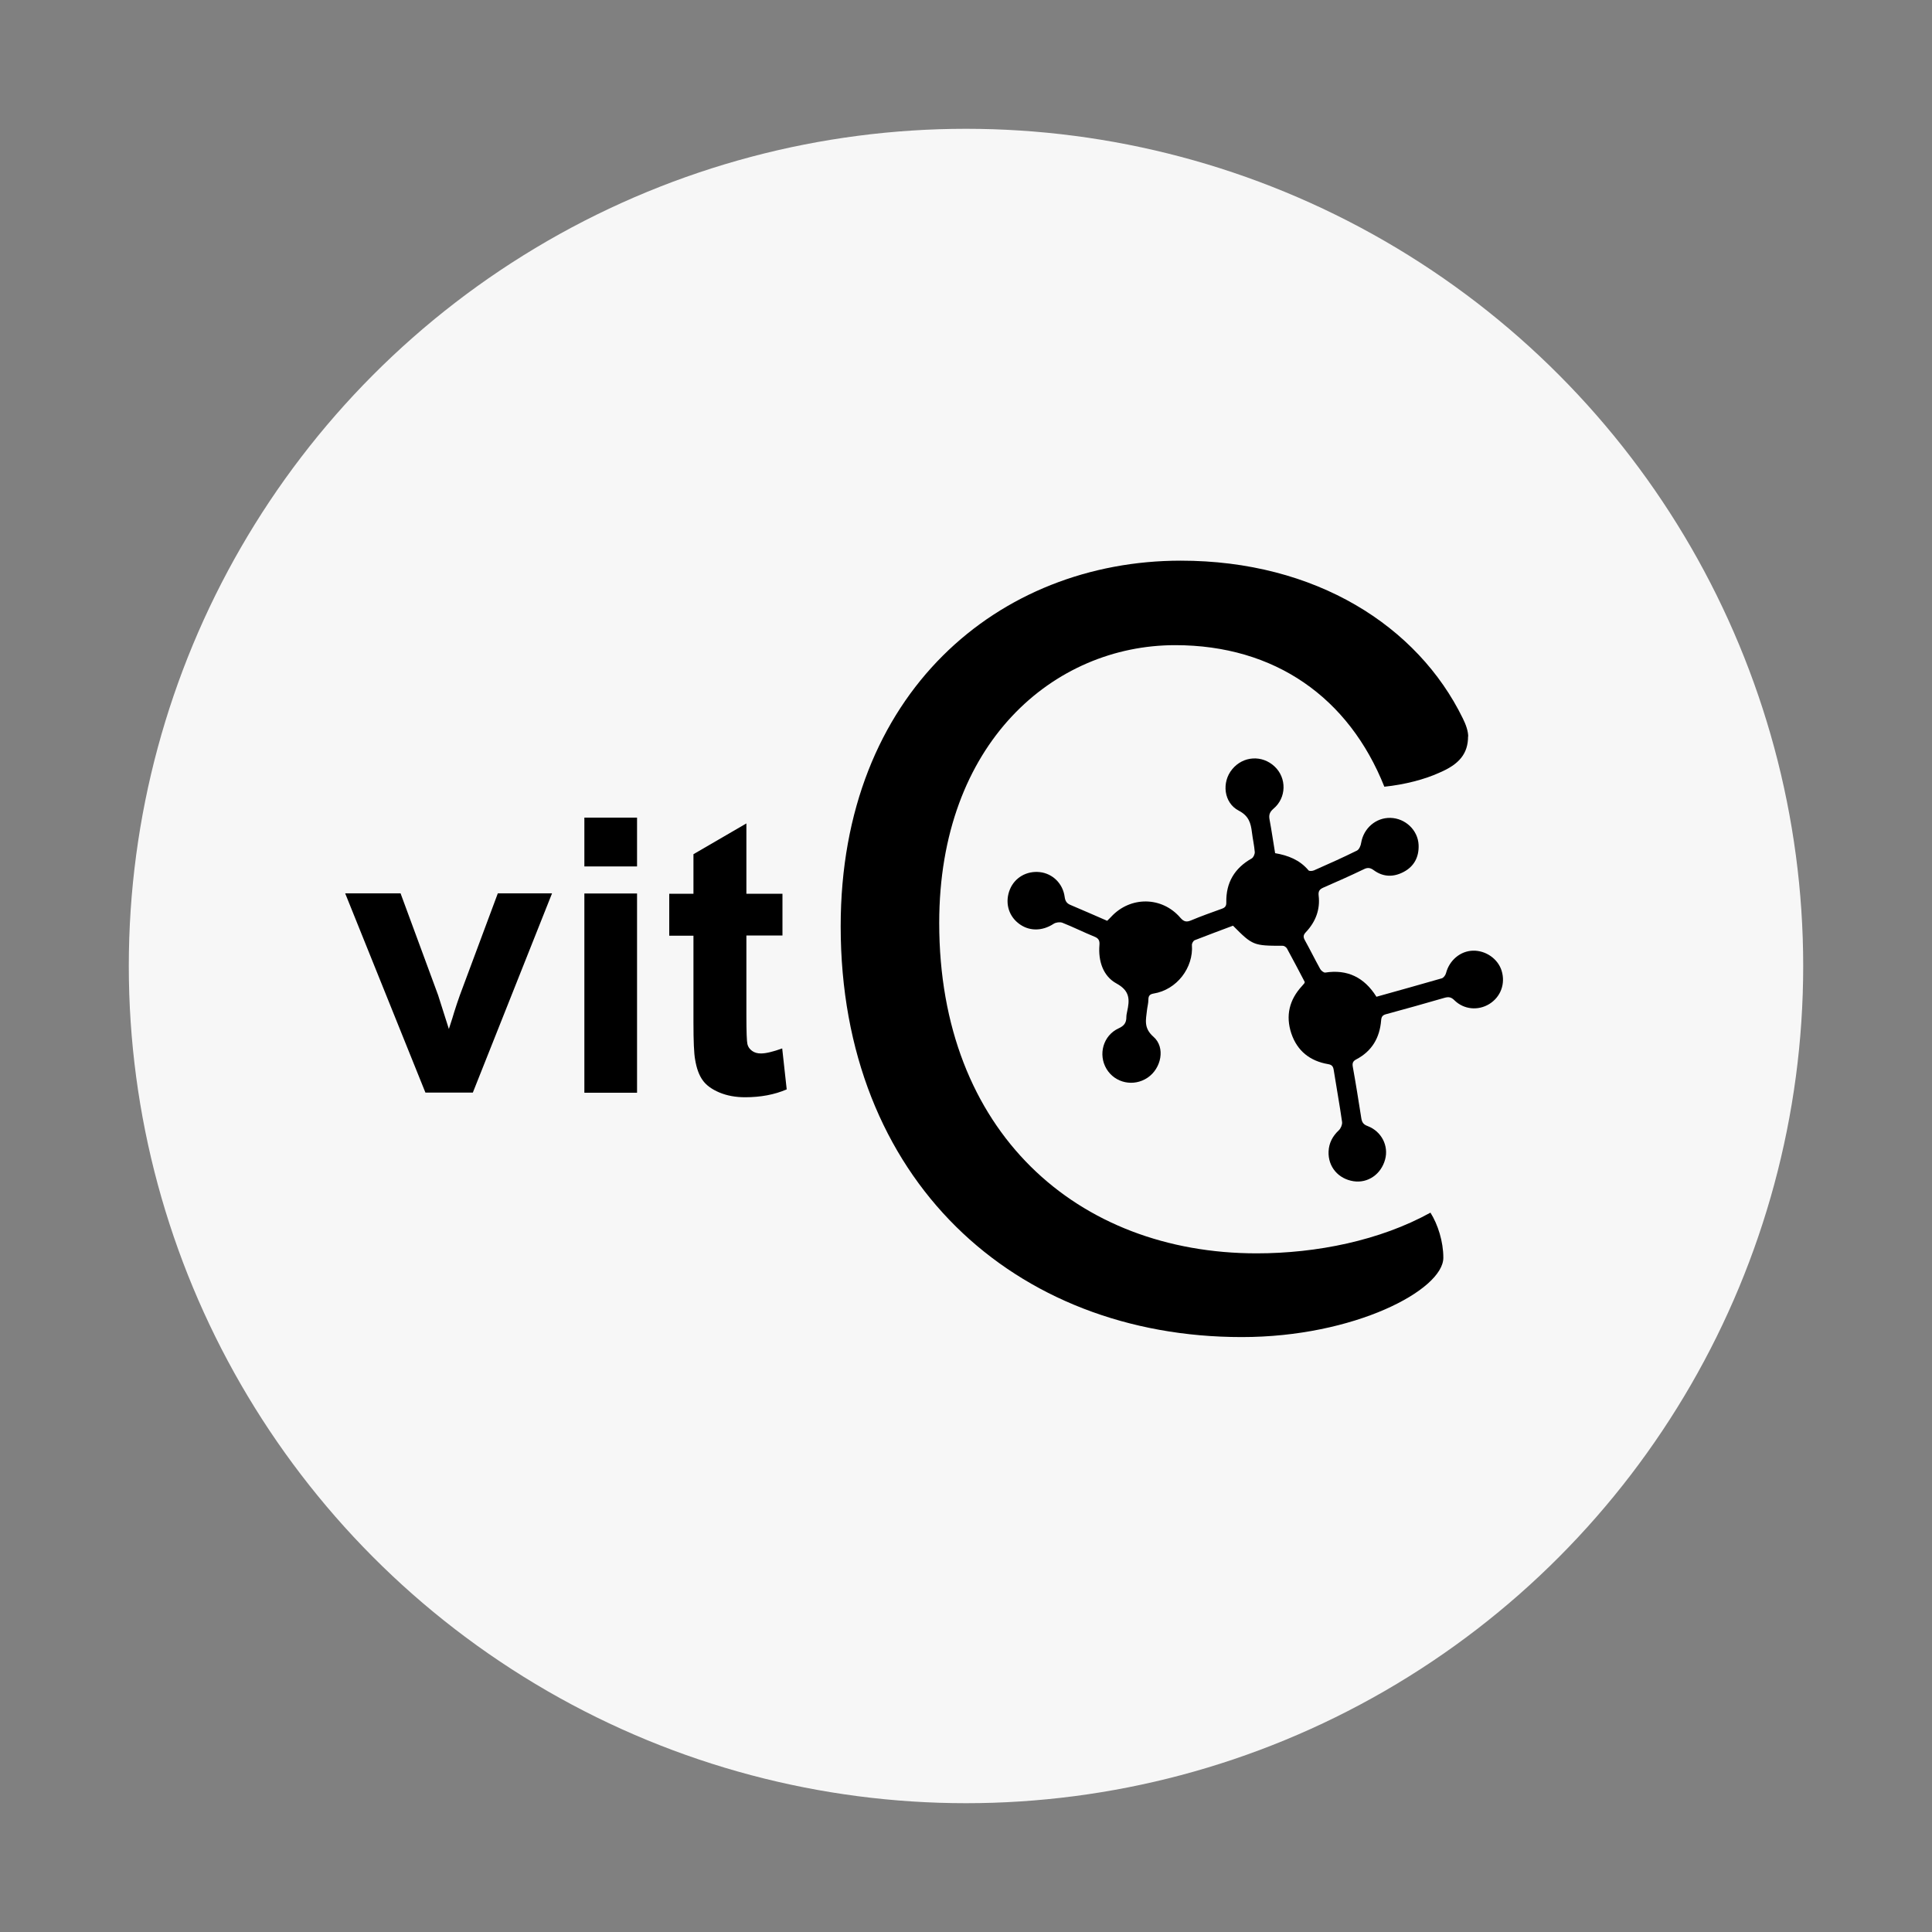
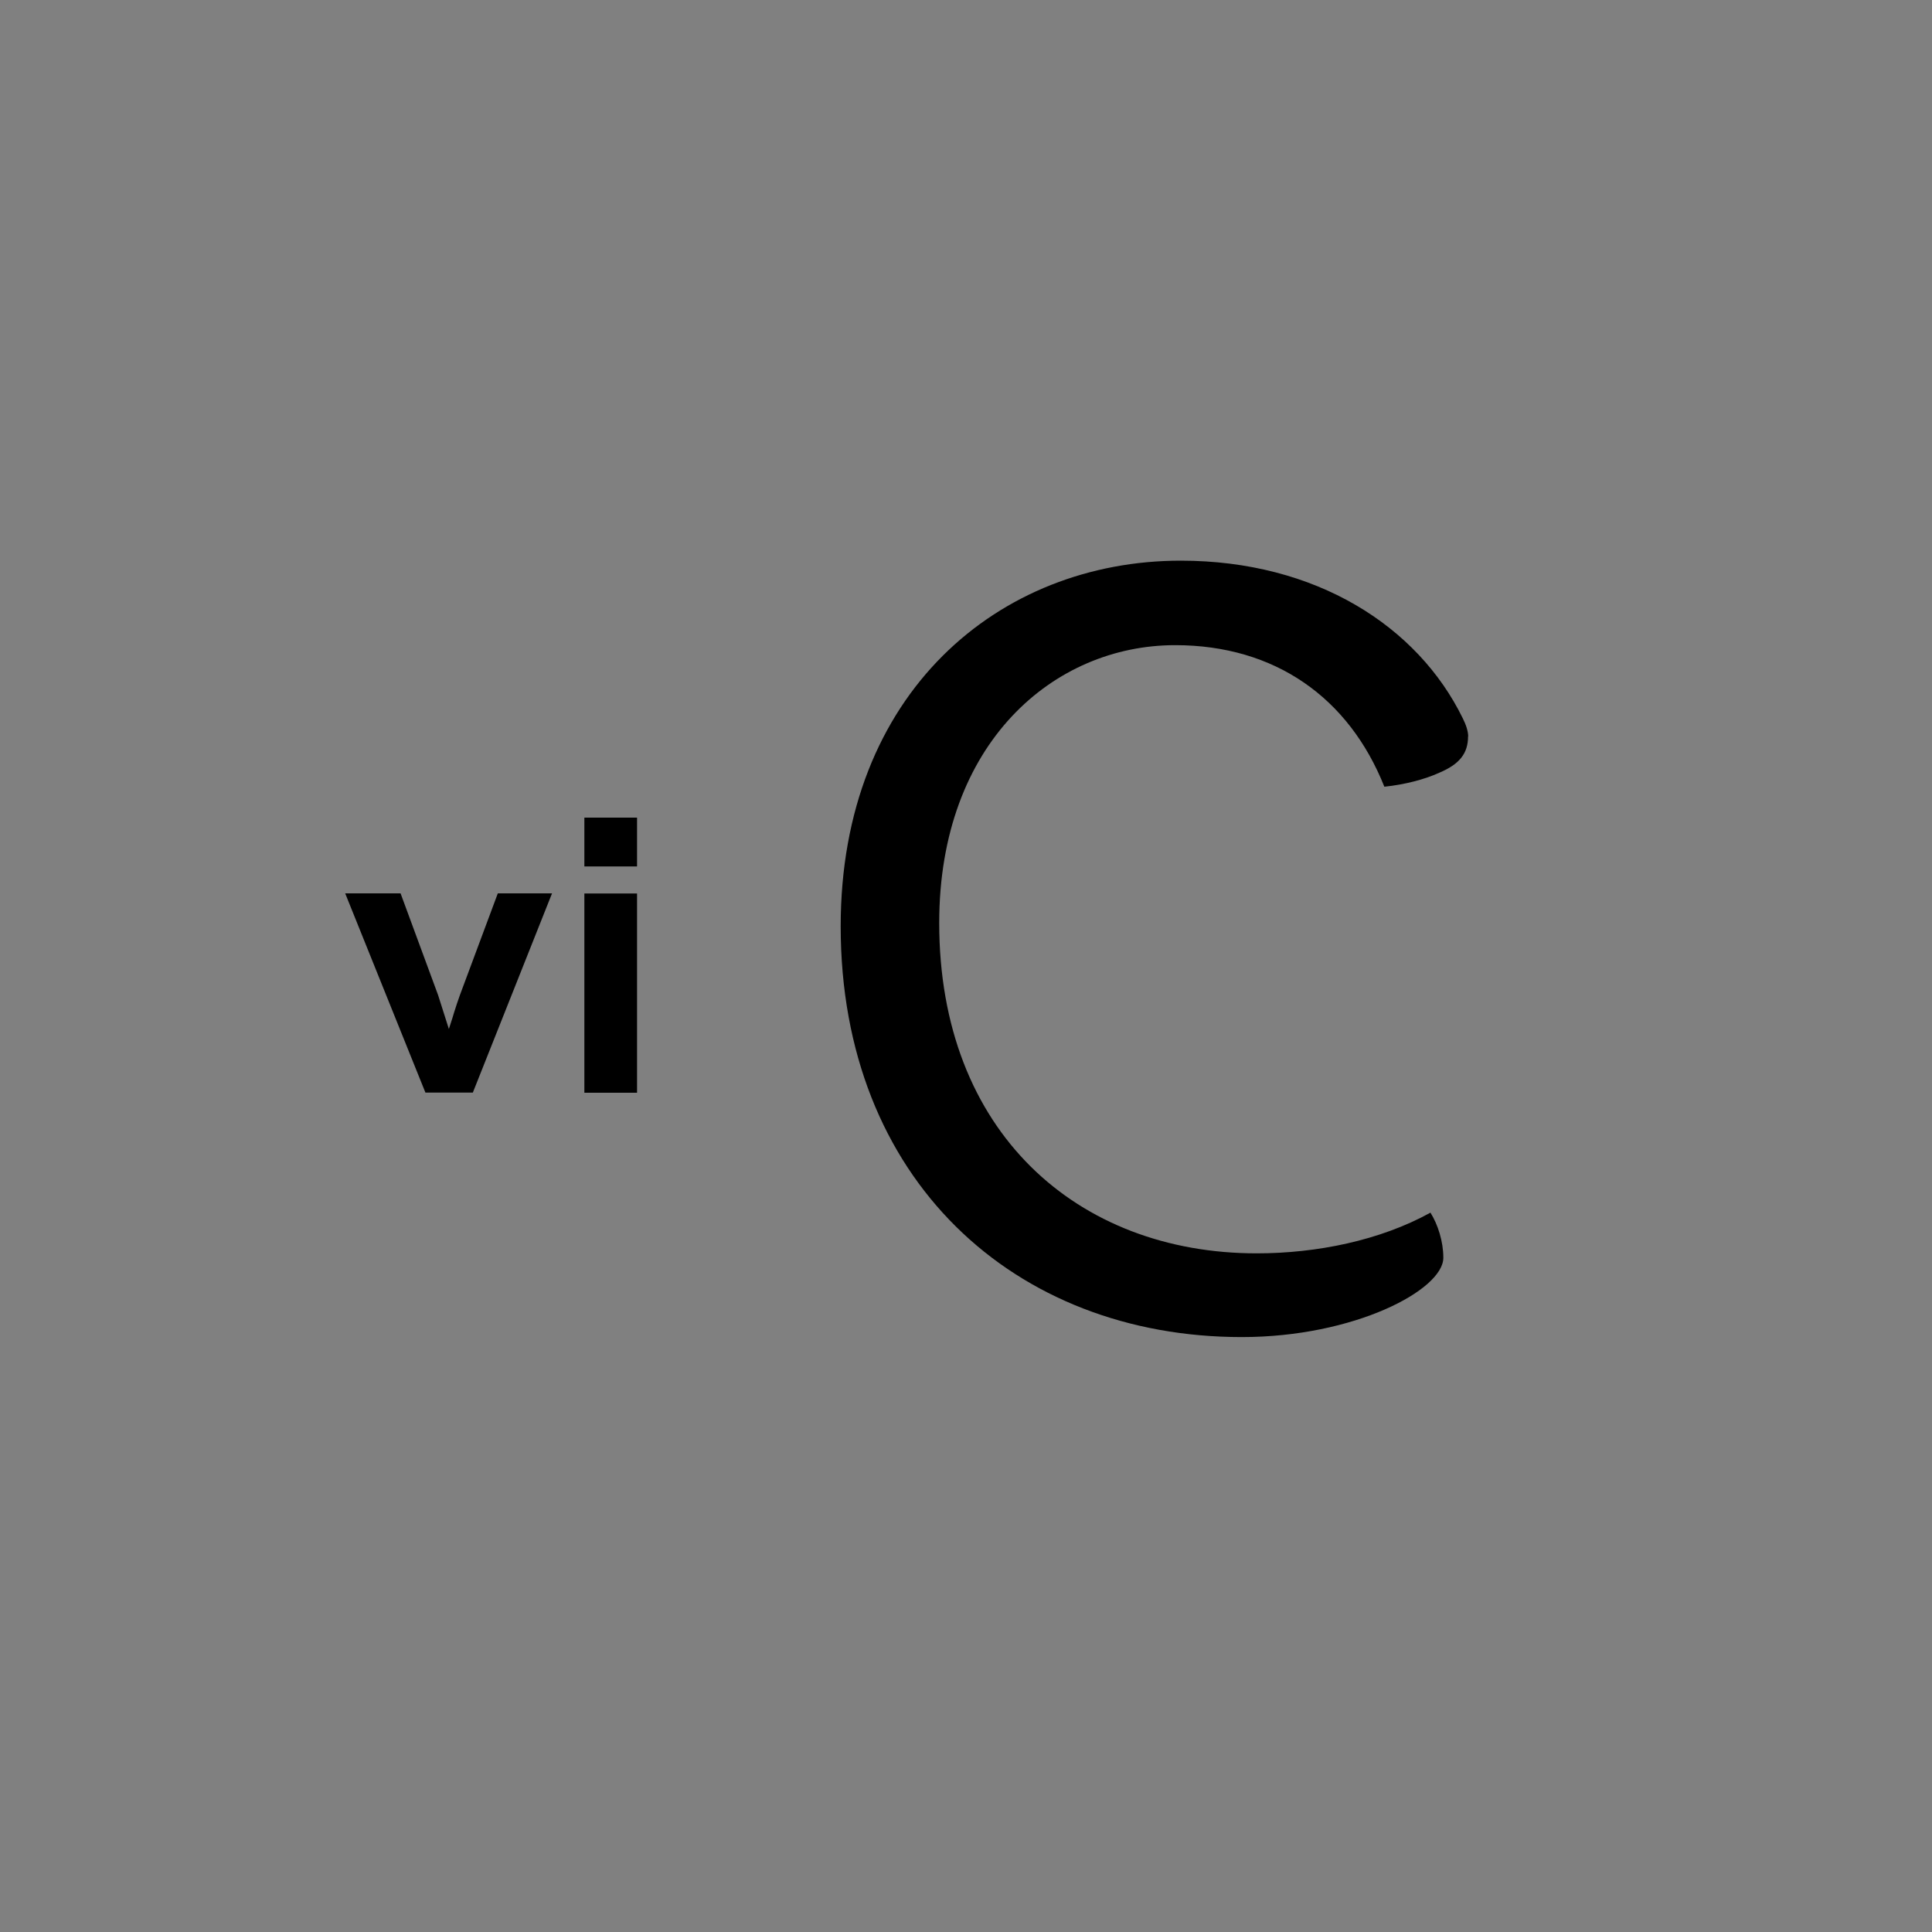
<svg xmlns="http://www.w3.org/2000/svg" id="Layer_1" data-name="Layer 1" viewBox="0 0 150 150">
  <rect x="0" y="0" width="150" height="150" fill="#808080" stroke="none" />
  <defs>
    <style>
      .cls-1 {
        fill: #f7f7f7;
      }
    </style>
  </defs>
-   <circle class="cls-1" cx="75" cy="75" r="65" />
  <path d="M113.98,57.17c0,1.33-.67,2.17-2.25,2.83-1.08,.5-2.67,.92-4.25,1.08-2.75-6.91-8.49-10.99-16.24-10.99-9.41,0-18.32,7.58-18.32,21.57,0,16.24,10.74,25.65,24.65,25.65,4.66,0,9.58-1,13.49-3.16,.58,.92,1,2.25,1,3.5,0,2.5-6.91,6.16-15.65,6.16-17.65,0-31.14-12.24-31.14-31.89,0-18.15,12.32-28.39,26.4-28.39,10.49,0,18.4,5.08,21.9,12.24,.25,.5,.42,1,.42,1.42Z" />
  <g>
    <path d="M33.03,84.83l-6.23-15.47h4.3l2.91,7.89,.84,2.64c.22-.67,.36-1.11,.42-1.33,.14-.44,.28-.87,.44-1.31l2.94-7.89h4.21l-6.15,15.47h-3.68Z" />
    <path d="M45.37,67.27v-3.79h4.09v3.79h-4.09Zm0,17.57v-15.47h4.09v15.47h-4.09Z" />
-     <path d="M60.75,69.37v3.26h-2.8v6.23c0,1.26,.03,2,.08,2.21,.05,.21,.17,.38,.36,.52,.19,.14,.42,.2,.69,.2,.38,0,.93-.13,1.65-.39l.35,3.18c-.95,.41-2.03,.61-3.23,.61-.74,0-1.4-.12-2-.37-.59-.25-1.03-.57-1.3-.96-.28-.39-.47-.92-.58-1.59-.09-.48-.13-1.44-.13-2.88v-6.74h-1.88v-3.26h1.88v-3.07l4.11-2.39v5.46h2.8Z" />
  </g>
-   <path d="M106.86,77.39c1.7-.48,3.39-.94,5.07-1.43,.15-.04,.3-.25,.34-.41,.26-1,1.12-1.72,2.1-1.74,.99-.02,1.92,.63,2.21,1.54,.32,1.01-.06,2.05-.95,2.6-.86,.53-1.97,.44-2.71-.29-.25-.25-.45-.28-.77-.19-1.51,.44-3.02,.86-4.53,1.27-.27,.07-.37,.19-.39,.49-.11,1.34-.71,2.38-1.93,3.02-.25,.13-.32,.28-.27,.57,.24,1.33,.45,2.66,.66,3.99,.05,.33,.17,.5,.5,.62,1.07,.41,1.64,1.53,1.35,2.59-.31,1.15-1.34,1.86-2.45,1.69-1.18-.18-1.99-1.12-1.94-2.31,.03-.66,.31-1.19,.8-1.65,.15-.14,.27-.43,.25-.63-.19-1.35-.44-2.69-.65-4.04-.04-.27-.13-.41-.43-.46-1.41-.24-2.4-1.02-2.86-2.38-.46-1.38-.16-2.62,.83-3.69,.06-.07,.12-.14,.18-.21,.01-.01,.01-.03,.03-.1-.45-.85-.9-1.73-1.38-2.6-.06-.1-.21-.21-.32-.21-2.29,0-2.35-.03-3.87-1.56-.98,.37-1.99,.74-2.98,1.13-.1,.04-.22,.25-.21,.37,.13,1.76-1.17,3.48-2.98,3.77-.3,.05-.4,.19-.4,.48,0,.27-.08,.55-.11,.82-.08,.74-.27,1.37,.5,2.05,.96,.83,.61,2.47-.45,3.18-1.08,.73-2.53,.42-3.19-.68-.67-1.12-.26-2.6,.94-3.15,.42-.19,.6-.43,.6-.86,0-.15,.03-.29,.06-.44,.2-.9,.24-1.6-.82-2.18-1.05-.57-1.43-1.75-1.33-2.98,.03-.35-.06-.53-.39-.66-.84-.34-1.65-.75-2.49-1.08-.19-.07-.5-.03-.67,.08-.91,.6-1.97,.6-2.78-.07-.77-.63-1.01-1.65-.62-2.6,.38-.92,1.3-1.45,2.32-1.34,.99,.11,1.79,.88,1.93,1.92,.04,.31,.15,.5,.43,.62,.95,.4,1.9,.82,2.87,1.24,.11-.11,.21-.2,.31-.31,1.49-1.61,3.94-1.59,5.37,.07,.27,.31,.47,.36,.83,.21,.78-.33,1.58-.61,2.38-.9,.26-.09,.37-.21,.36-.51-.03-1.52,.64-2.65,1.97-3.4,.14-.08,.25-.34,.24-.5-.04-.51-.16-1.02-.22-1.53-.09-.72-.24-1.27-1.02-1.68-1.17-.6-1.35-2.21-.51-3.22,.85-1.03,2.32-1.12,3.29-.21,.95,.89,.93,2.43-.09,3.28-.3,.26-.37,.49-.3,.85,.16,.85,.28,1.71,.43,2.6,1,.17,1.91,.52,2.59,1.33,.06,.08,.31,.06,.44,0,1.11-.49,2.23-.99,3.32-1.53,.17-.08,.3-.38,.33-.6,.19-1.14,1.15-1.97,2.28-1.94,1.15,.03,2.13,.95,2.18,2.1,.04,.92-.34,1.67-1.17,2.1-.78,.41-1.57,.4-2.3-.13-.27-.2-.48-.24-.79-.08-1.03,.5-2.08,.96-3.13,1.42-.29,.13-.41,.27-.37,.62,.13,1.09-.24,2.04-.98,2.83-.2,.21-.24,.36-.1,.62,.41,.74,.79,1.51,1.2,2.25,.07,.13,.27,.29,.39,.28,1.73-.27,3.03,.38,3.96,1.85Z" />
</svg>